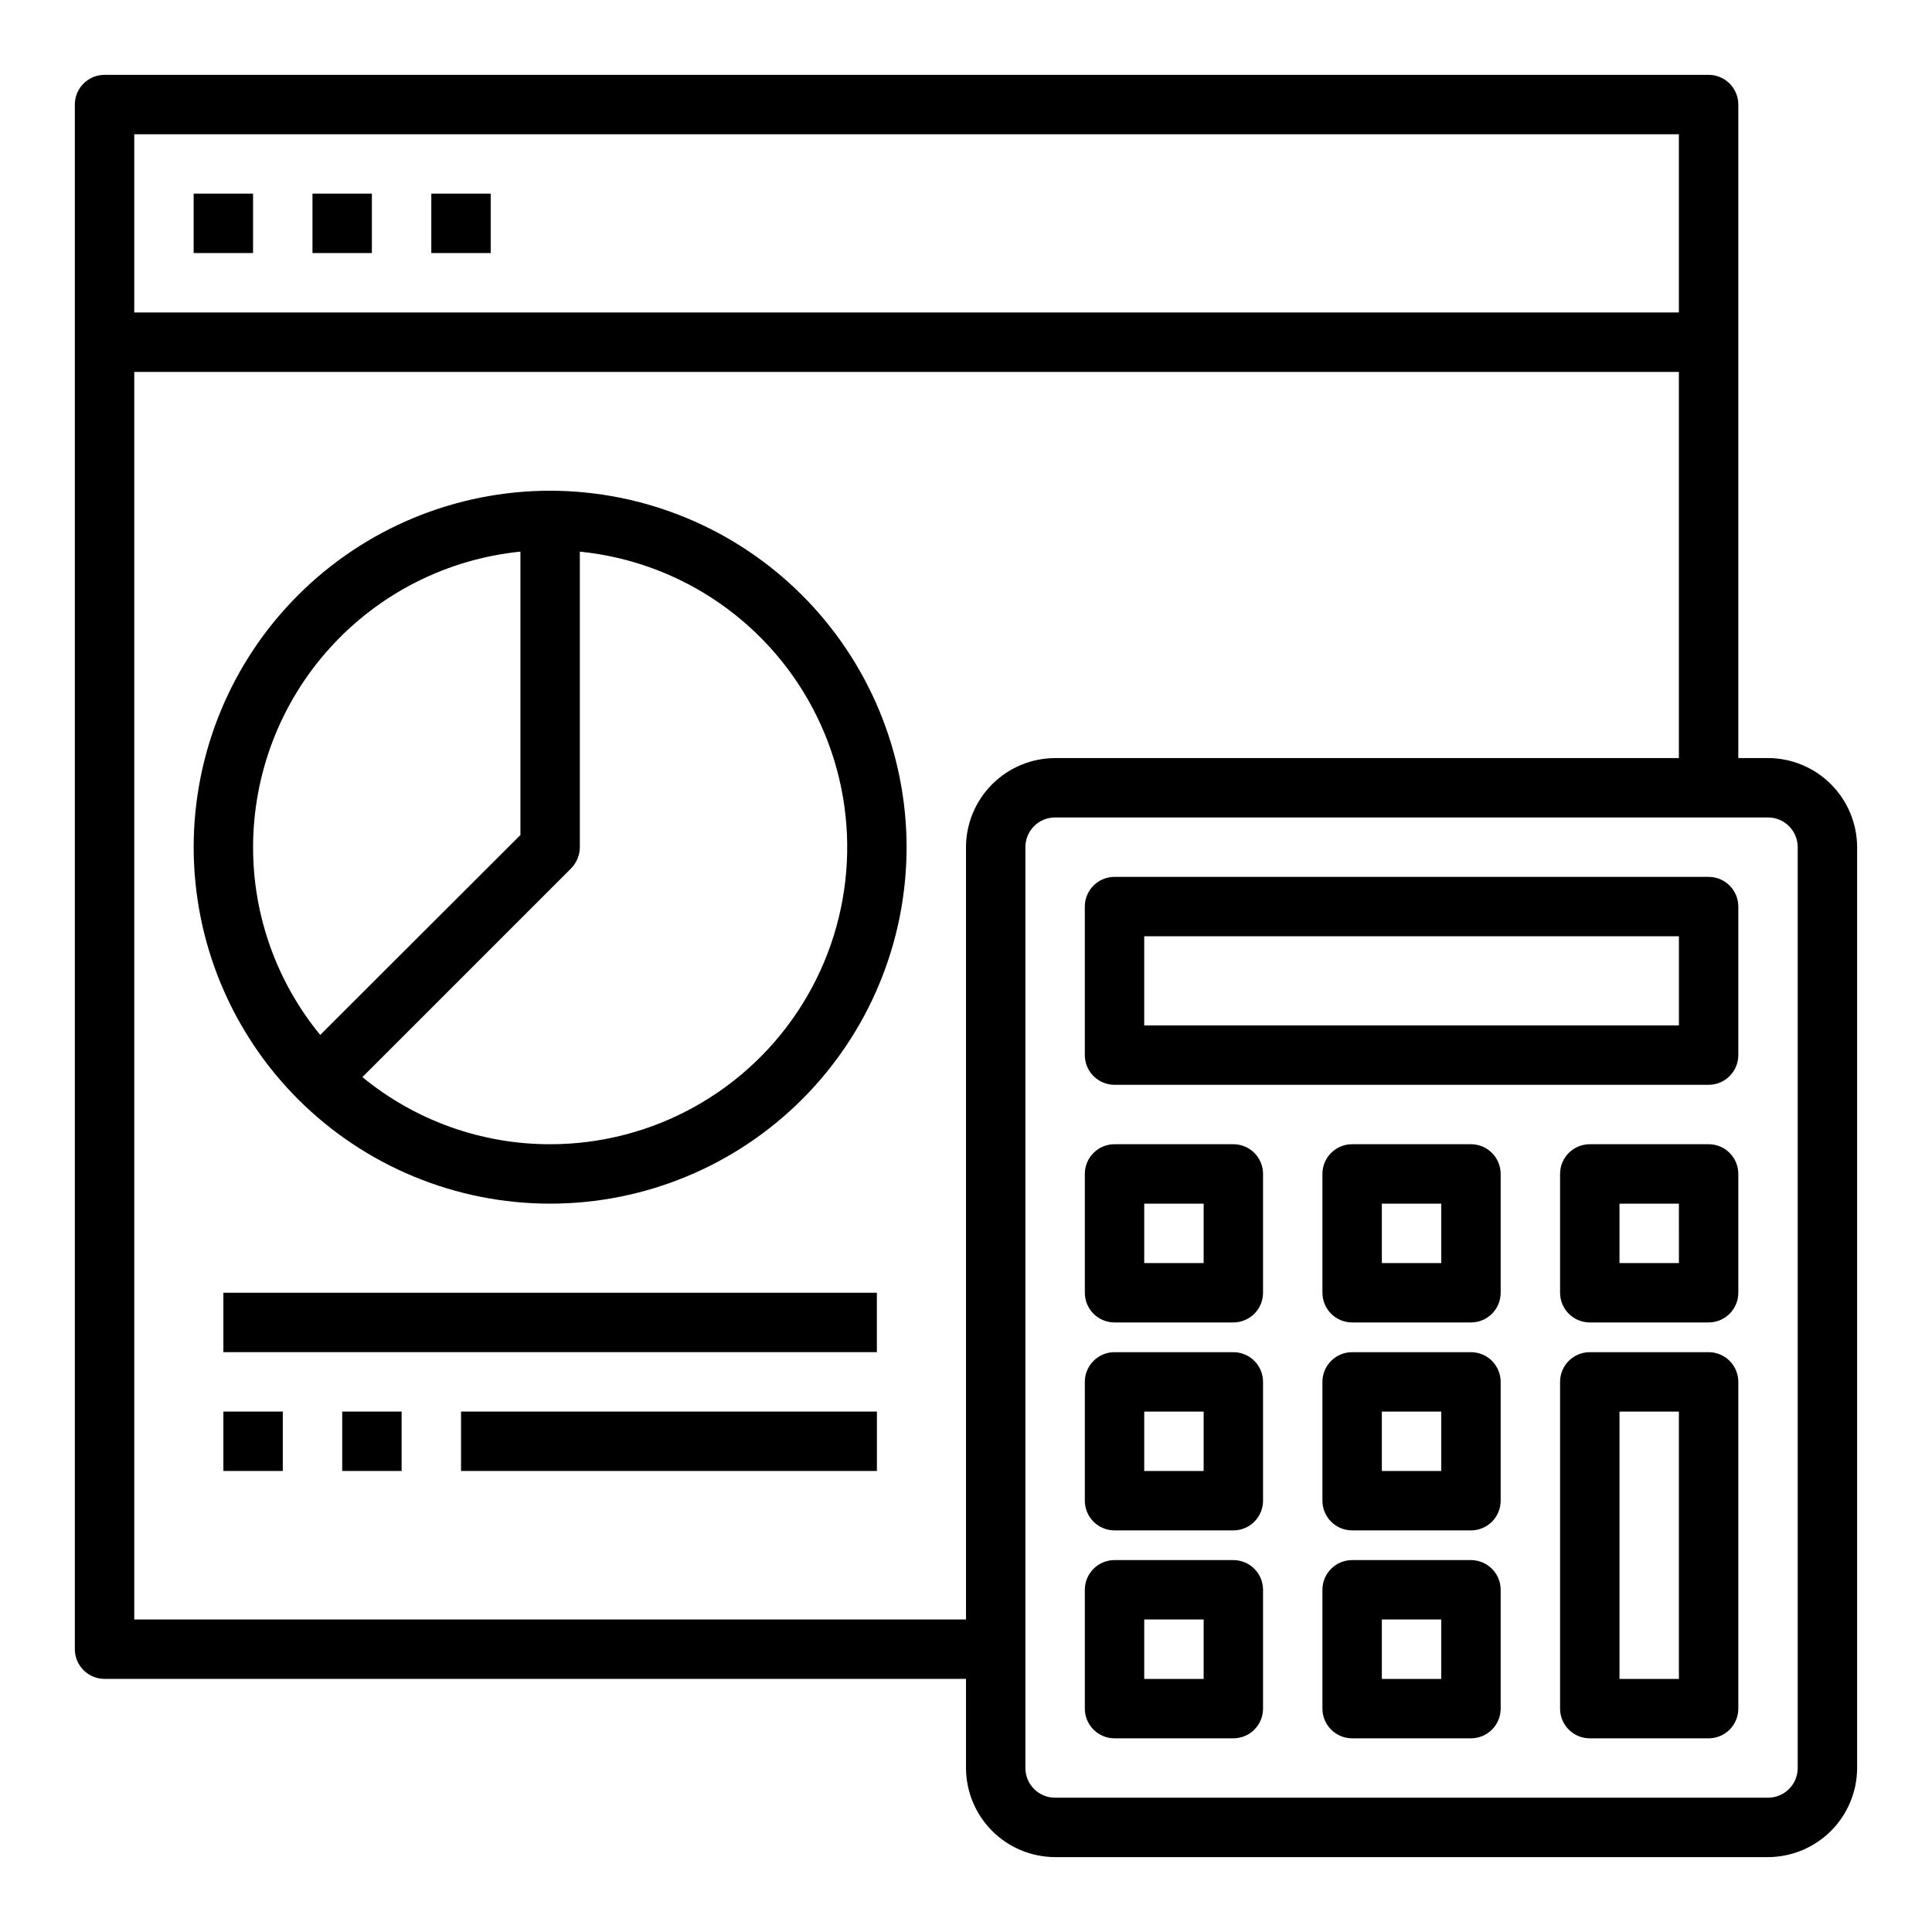
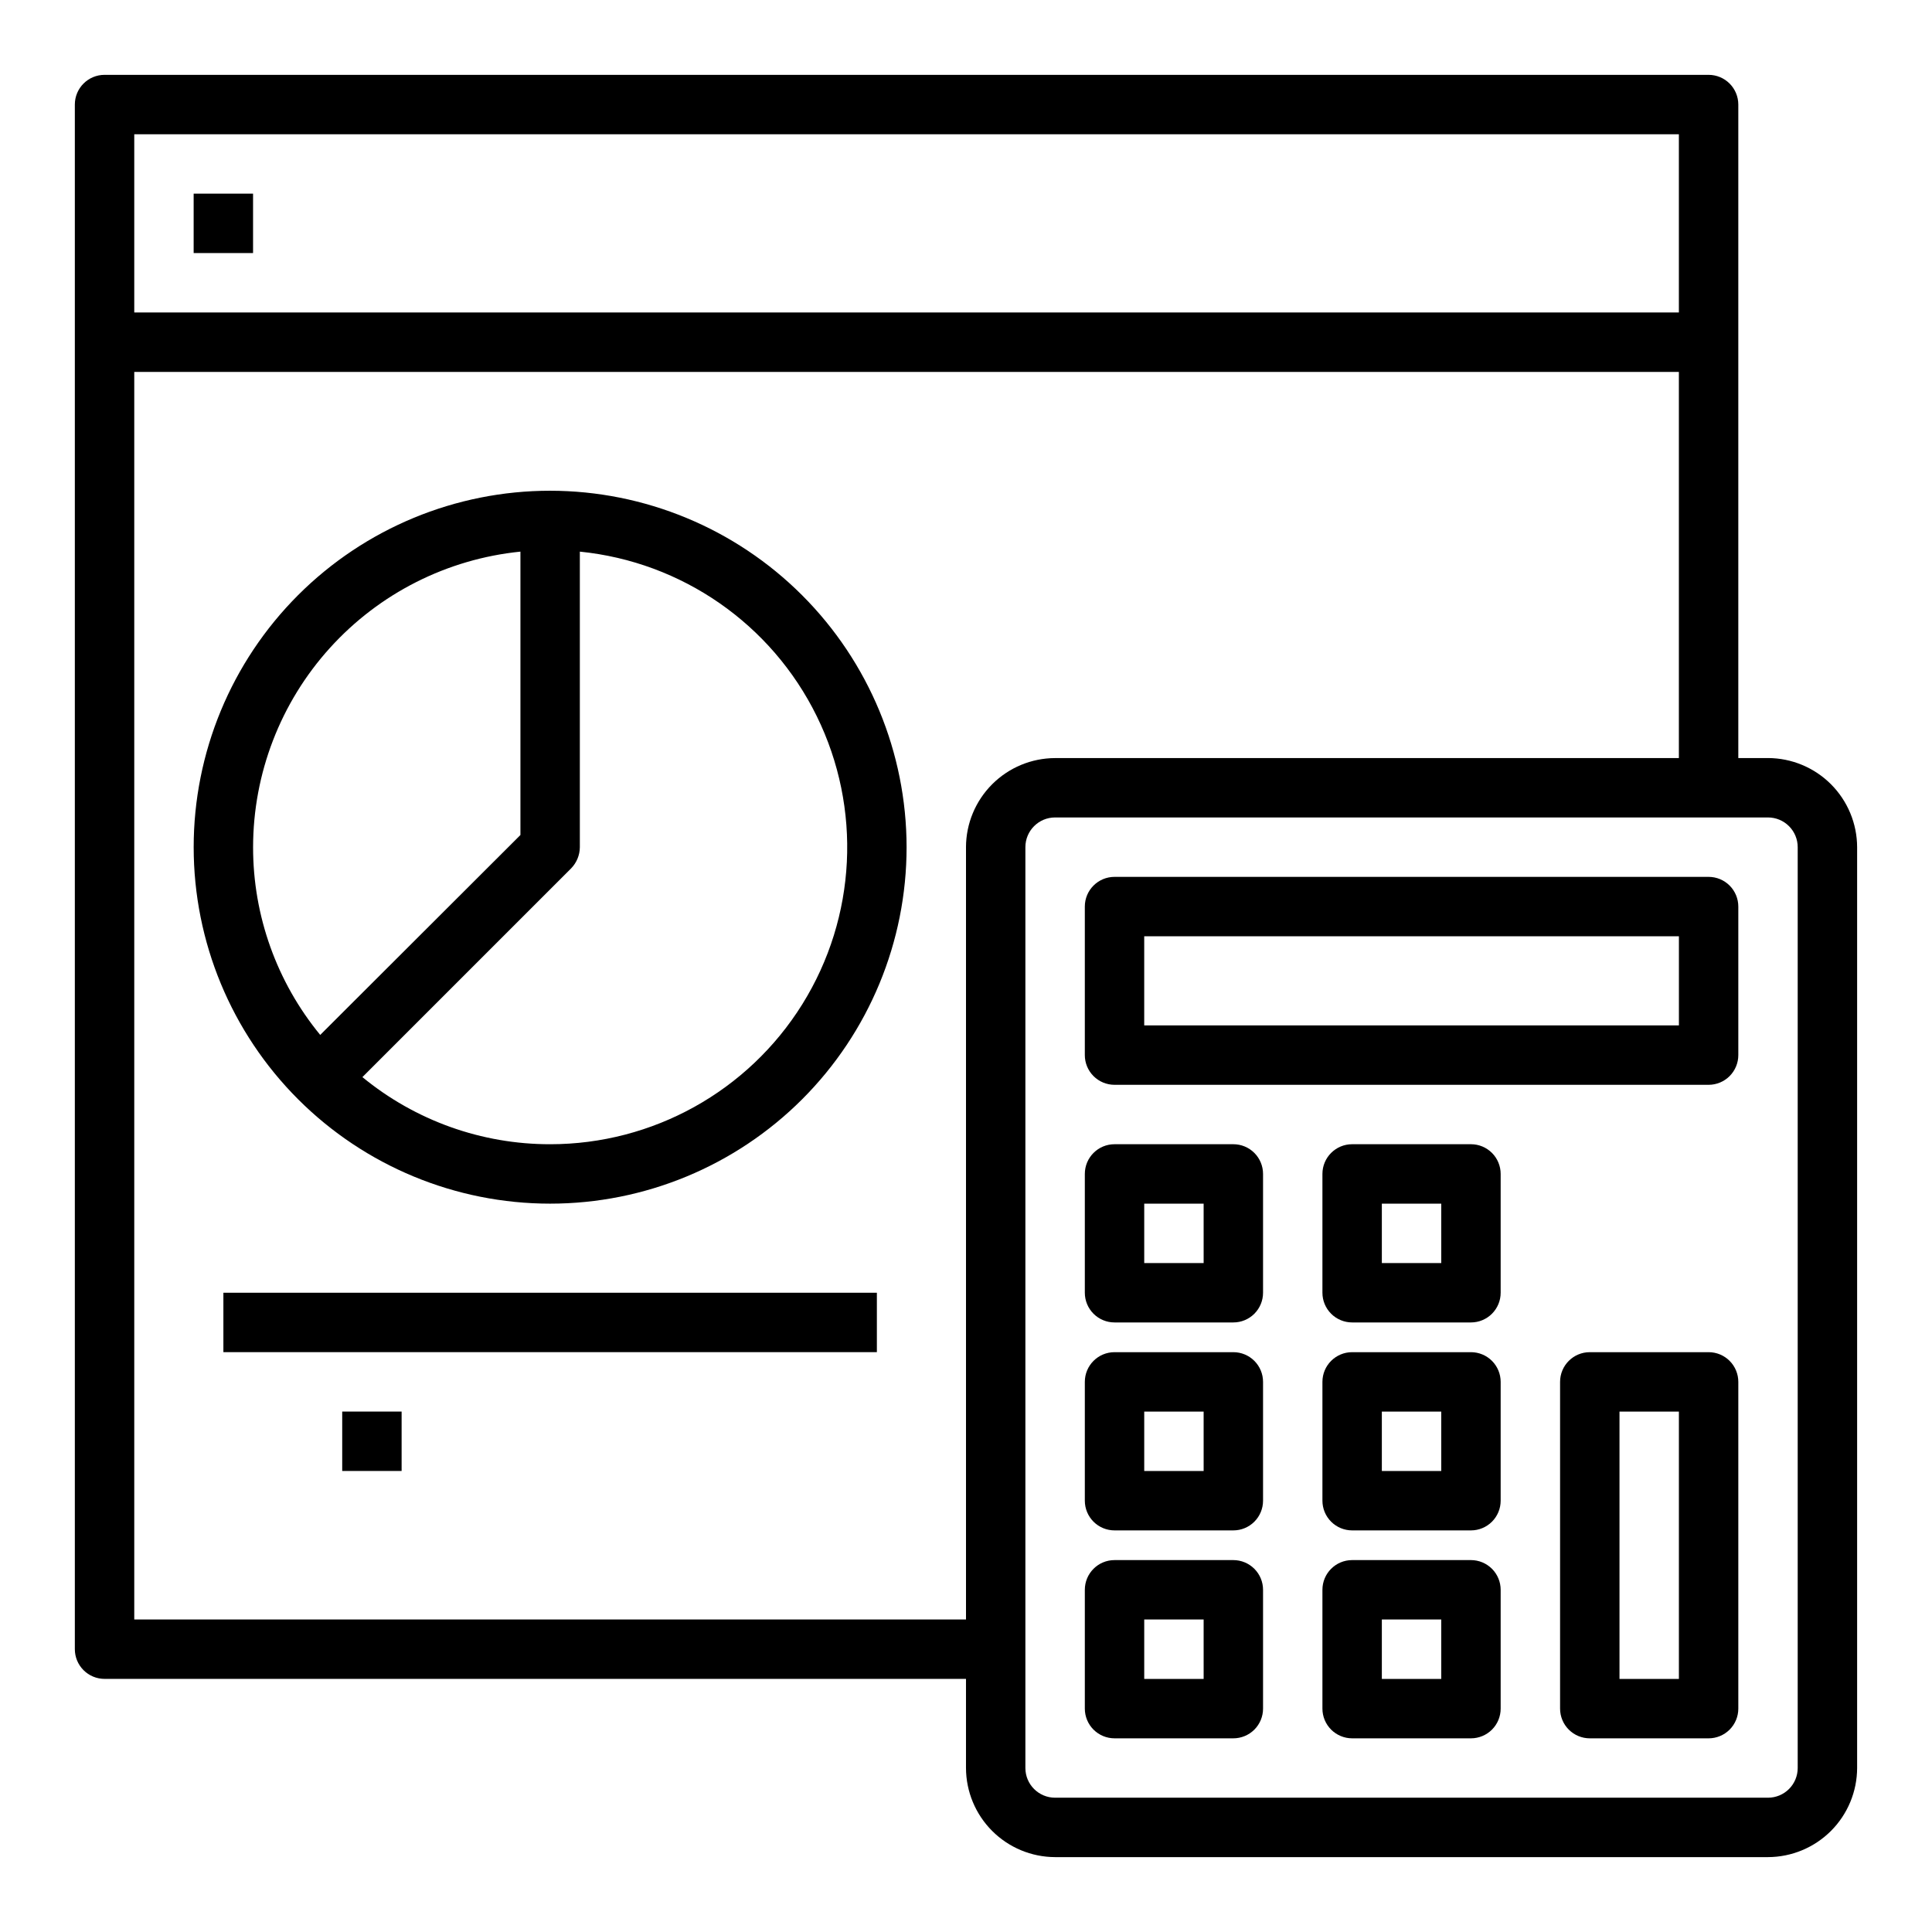
<svg xmlns="http://www.w3.org/2000/svg" fill="#000000" width="800px" height="800px" version="1.1" viewBox="144 144 512 512">
  <g>
    <path d="m195.32 195.32h15.742v15.742h-15.742z" />
-     <path d="m226.81 195.32h15.742v15.742h-15.742z" />
-     <path d="m258.3 195.32h15.742v15.742h-15.742z" />
    <path d="m203.2 486.59h173.18v15.742h-173.18z" />
-     <path d="m203.2 518.08h15.742v15.742h-15.742z" />
-     <path d="m266.18 518.08h110.21v15.742h-110.21z" />
    <path d="m612.54 344.89h-7.871v-173.18c0-2.09-0.832-4.09-2.305-5.566-1.477-1.477-3.481-2.309-5.566-2.309h-425.09c-4.348 0-7.875 3.527-7.875 7.875v409.34c0 2.09 0.832 4.09 2.309 5.566 1.477 1.477 3.477 2.305 5.566 2.305h228.29v23.617c0.016 6.258 2.512 12.254 6.938 16.68 4.422 4.422 10.418 6.918 16.676 6.938h188.93c6.258-0.02 12.254-2.516 16.68-6.938 4.422-4.426 6.918-10.422 6.938-16.68v-244.03c-0.02-6.258-2.516-12.254-6.938-16.68-4.426-4.426-10.422-6.918-16.68-6.938zm-432.96-165.31h409.34v47.23h-409.34zm220.42 188.93v204.67h-220.42v-330.62h409.34v102.34h-165.31c-6.258 0.02-12.254 2.512-16.676 6.938-4.426 4.426-6.922 10.422-6.938 16.68zm220.41 244.03c0 2.09-0.828 4.09-2.305 5.566s-3.477 2.305-5.566 2.305h-188.93c-4.348 0-7.871-3.523-7.871-7.871v-244.03c0-4.348 3.523-7.875 7.871-7.875h188.93c2.09 0 4.09 0.832 5.566 2.309 1.477 1.477 2.305 3.477 2.305 5.566z" />
    <path d="m289.79 274.05c-25.051 0-49.078 9.953-66.797 27.668-17.715 17.715-27.668 41.742-27.668 66.797 0 25.051 9.953 49.078 27.668 66.797 17.719 17.715 41.746 27.668 66.797 27.668 25.055 0 49.082-9.953 66.797-27.668 17.715-17.719 27.668-41.746 27.668-66.797-0.02-25.047-9.98-49.062-27.691-66.773-17.711-17.711-41.727-27.672-66.773-27.691zm-78.719 94.465c0.012-19.512 7.262-38.328 20.352-52.797 13.09-14.473 31.082-23.57 50.496-25.531v75.098l-53.059 52.98c-11.52-14.02-17.809-31.605-17.789-49.75zm78.719 78.719c-18.145 0.02-35.73-6.269-49.75-17.789l55.34-55.34v-0.004c1.449-1.5 2.269-3.5 2.285-5.586v-78.328c27.051 2.715 50.789 19.199 62.781 43.602 11.996 24.398 10.551 53.262-3.824 76.344-14.375 23.078-39.641 37.105-66.832 37.102z" />
    <path d="m596.8 376.38h-157.44c-4.348 0-7.871 3.523-7.871 7.871v39.359c0 2.09 0.828 4.09 2.305 5.566 1.477 1.477 3.477 2.309 5.566 2.309h157.44c2.086 0 4.09-0.832 5.566-2.309 1.473-1.477 2.305-3.477 2.305-5.566v-39.359c0-2.086-0.832-4.09-2.305-5.566-1.477-1.477-3.481-2.305-5.566-2.305zm-7.871 39.359h-141.7v-23.617h141.7z" />
    <path d="m470.85 447.23h-31.488c-4.348 0-7.871 3.523-7.871 7.871v31.488c0 2.09 0.828 4.09 2.305 5.566 1.477 1.477 3.477 2.305 5.566 2.305h31.488c2.086 0 4.09-0.828 5.566-2.305 1.477-1.477 2.305-3.477 2.305-5.566v-31.488c0-2.086-0.828-4.09-2.305-5.566-1.477-1.477-3.481-2.305-5.566-2.305zm-7.871 31.488h-15.746v-15.742h15.742z" />
    <path d="m470.85 502.34h-31.488c-4.348 0-7.871 3.523-7.871 7.871v31.488c0 2.086 0.828 4.09 2.305 5.566 1.477 1.477 3.477 2.305 5.566 2.305h31.488c2.086 0 4.09-0.828 5.566-2.305 1.477-1.477 2.305-3.481 2.305-5.566v-31.488c0-2.09-0.828-4.09-2.305-5.566-1.477-1.477-3.481-2.305-5.566-2.305zm-7.871 31.488h-15.746v-15.746h15.742z" />
    <path d="m470.85 557.44h-31.488c-4.348 0-7.871 3.527-7.871 7.875v31.488c0 2.086 0.828 4.09 2.305 5.566 1.477 1.473 3.477 2.305 5.566 2.305h31.488c2.086 0 4.09-0.832 5.566-2.305 1.477-1.477 2.305-3.481 2.305-5.566v-31.488c0-2.09-0.828-4.09-2.305-5.566-1.477-1.477-3.481-2.309-5.566-2.309zm-7.871 31.488h-15.746v-15.742h15.742z" />
    <path d="m533.82 447.23h-31.488c-4.348 0-7.875 3.523-7.875 7.871v31.488c0 2.09 0.832 4.09 2.309 5.566 1.477 1.477 3.477 2.305 5.566 2.305h31.488c2.086 0 4.09-0.828 5.566-2.305s2.305-3.477 2.305-5.566v-31.488c0-2.086-0.828-4.09-2.305-5.566-1.477-1.477-3.481-2.305-5.566-2.305zm-7.871 31.488h-15.746v-15.742h15.742z" />
    <path d="m533.82 502.34h-31.488c-4.348 0-7.875 3.523-7.875 7.871v31.488c0 2.086 0.832 4.09 2.309 5.566 1.477 1.477 3.477 2.305 5.566 2.305h31.488c2.086 0 4.09-0.828 5.566-2.305 1.477-1.477 2.305-3.481 2.305-5.566v-31.488c0-2.09-0.828-4.09-2.305-5.566s-3.481-2.305-5.566-2.305zm-7.871 31.488h-15.746v-15.746h15.742z" />
    <path d="m533.82 557.44h-31.488c-4.348 0-7.875 3.527-7.875 7.875v31.488c0 2.086 0.832 4.09 2.309 5.566 1.477 1.473 3.477 2.305 5.566 2.305h31.488c2.086 0 4.09-0.832 5.566-2.305 1.477-1.477 2.305-3.481 2.305-5.566v-31.488c0-2.09-0.828-4.09-2.305-5.566-1.477-1.477-3.481-2.309-5.566-2.309zm-7.871 31.488h-15.746v-15.742h15.742z" />
-     <path d="m596.8 447.23h-31.488c-4.348 0-7.875 3.523-7.875 7.871v31.488c0 2.09 0.832 4.09 2.309 5.566 1.477 1.477 3.477 2.305 5.566 2.305h31.488c2.086 0 4.09-0.828 5.566-2.305 1.473-1.477 2.305-3.477 2.305-5.566v-31.488c0-2.086-0.832-4.09-2.305-5.566-1.477-1.477-3.481-2.305-5.566-2.305zm-7.871 31.488h-15.746v-15.742h15.742z" />
    <path d="m596.8 502.34h-31.488c-4.348 0-7.875 3.523-7.875 7.871v86.594c0 2.086 0.832 4.09 2.309 5.566 1.477 1.473 3.477 2.305 5.566 2.305h31.488c2.086 0 4.09-0.832 5.566-2.305 1.473-1.477 2.305-3.481 2.305-5.566v-86.594c0-2.09-0.832-4.09-2.305-5.566-1.477-1.477-3.481-2.305-5.566-2.305zm-7.875 86.59h-15.742v-70.848h15.742z" />
    <path d="m234.69 518.08h15.742v15.742h-15.742z" />
  </g>
</svg>